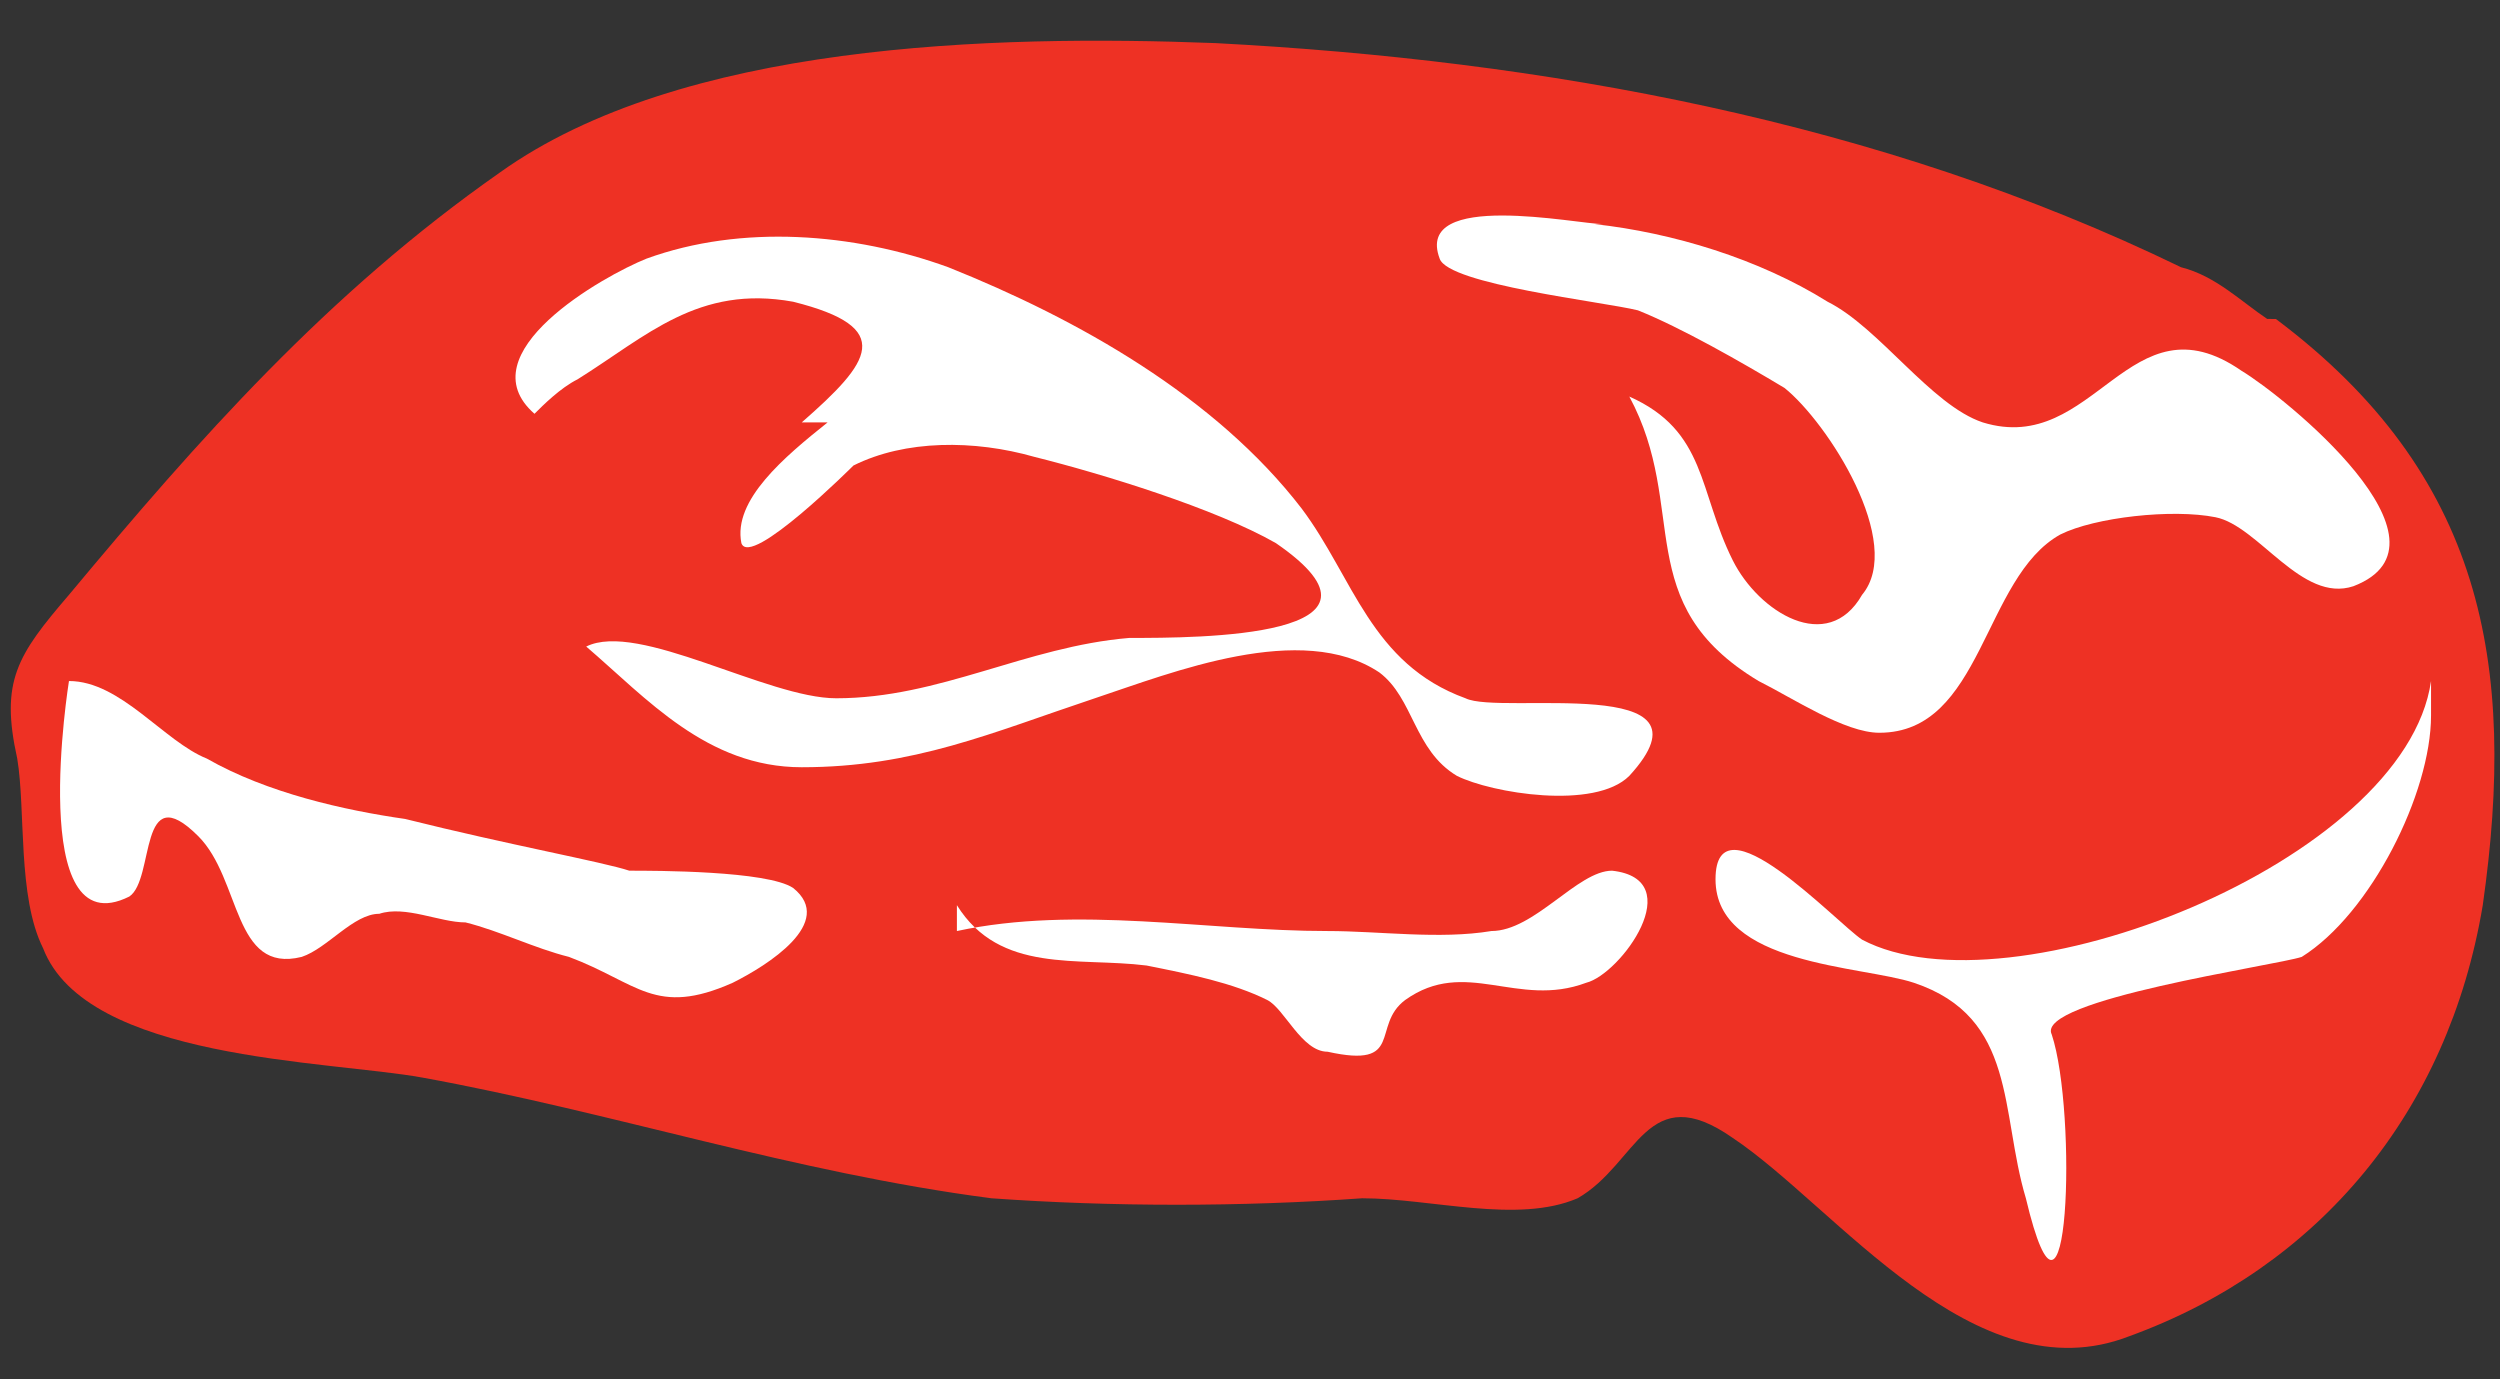
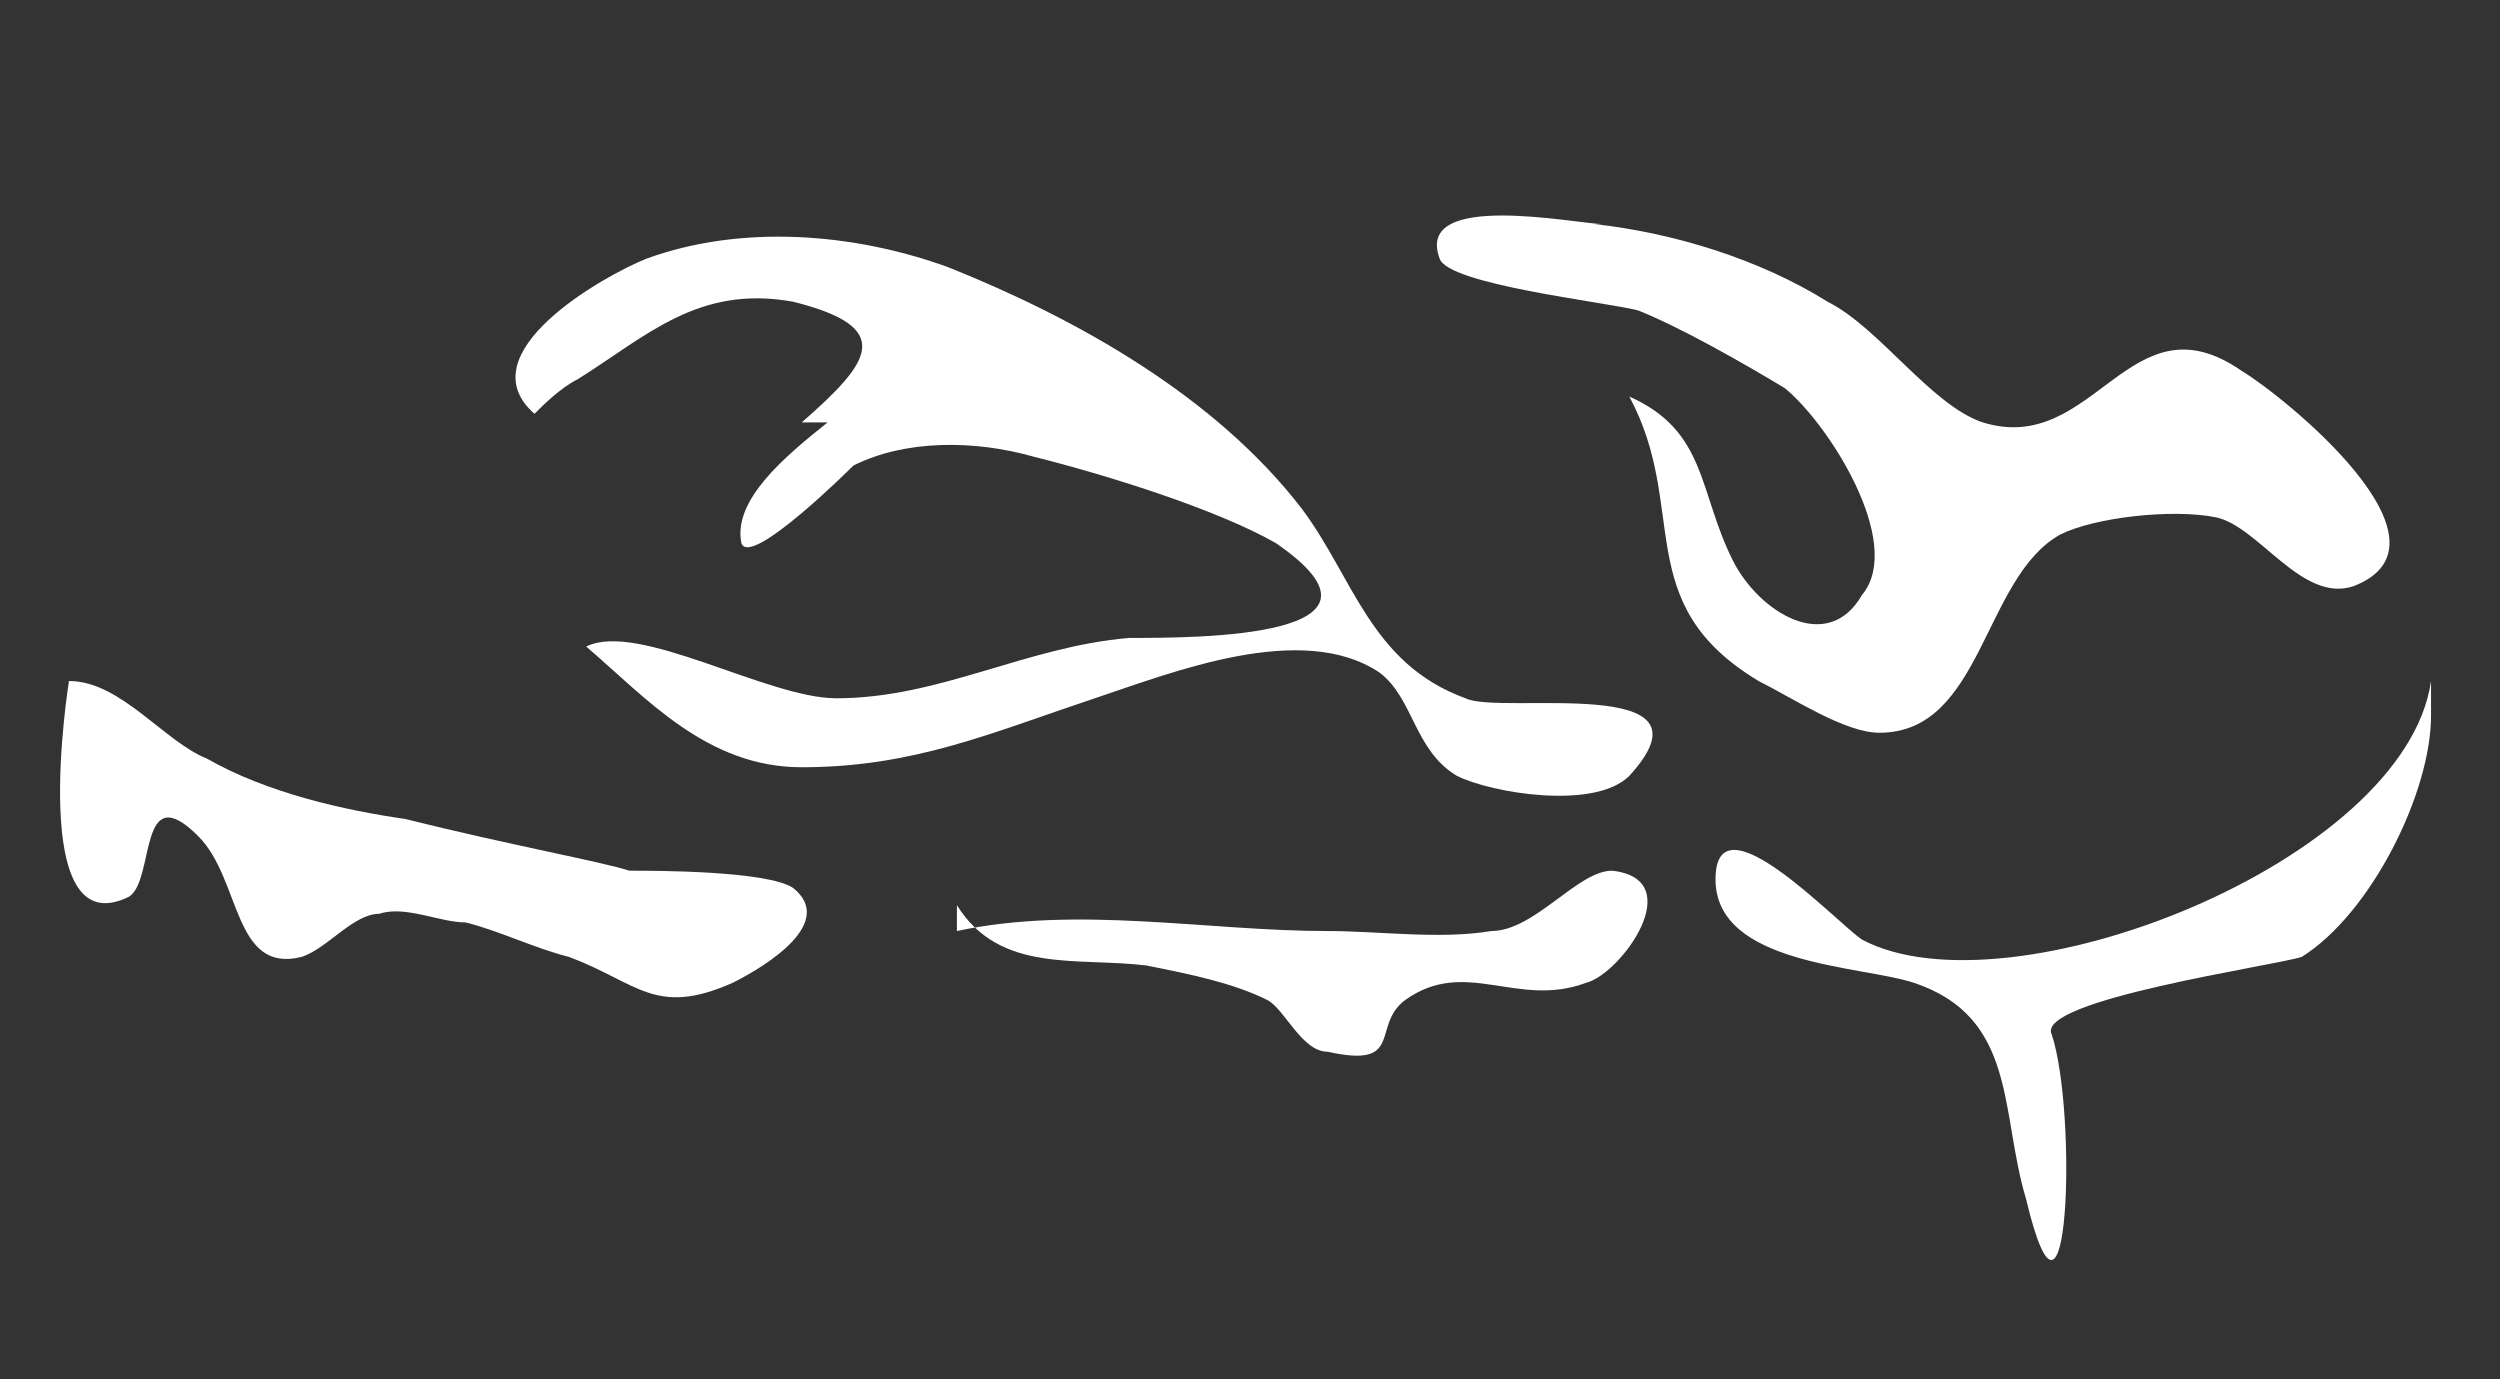
<svg xmlns="http://www.w3.org/2000/svg" viewBox="0 0 29 16" id="a">
  <rect x="0" y="0" width="29" height="16" fill="#333333" stroke="none" />
-   <path fill="#ee3124" d="M26.3,3.7c-.3-.2-.6-.5-1-.6-3.5-1.7-7.4-2.4-11.2-2.6-2.6-.1-6.2,0-8.3,1.5-2,1.4-3.5,3.1-5,4.9-.6.7-.8,1-.6,1.9.1.6,0,1.6.3,2.2.5,1.3,3.3,1.3,4.4,1.5,2.2.4,4.3,1.1,6.6,1.4,1.4.1,2.9.1,4.3,0,.8,0,1.8.3,2.5,0,.7-.4.8-1.4,1.8-.7,1.2.8,2.8,3,4.6,2.3,2.2-.8,3.7-2.6,4.1-5,.4-2.8,0-5-2.4-6.8Z" />
  <path fill="#fff" d="M4.7,9.5c1.2.3,2.3.5,2.6.6.3,0,1.6,0,1.9.2.5.4-.3.9-.7,1.1-.9.4-1.1,0-1.9-.3-.4-.1-.8-.3-1.2-.4-.3,0-.7-.2-1-.1-.3,0-.6.4-.9.5-.8.2-.7-.9-1.2-1.4-.7-.7-.5.5-.8.7-1.2.6-.7-2.5-.7-2.5.6,0,1.1.7,1.6.9.7.4,1.6.6,2.3.7Z" />
  <path fill="#fff" d="M18.6,2.6c-.3,0-2.2-.4-1.9.4.1.3,1.9.5,2.3.6.5.2,1.2.6,1.7.9.5.4,1.4,1.8.9,2.4-.4.7-1.2.2-1.5-.4-.4-.8-.3-1.5-1.2-1.9.7,1.3,0,2.4,1.5,3.3.4.2,1,.6,1.4.6,1.2,0,1.2-1.8,2.1-2.3.4-.2,1.3-.3,1.8-.2.5.1,1,1,1.6.8,1.3-.5-.8-2.2-1.3-2.5-1.3-.9-1.7,1-3,.6-.6-.2-1.2-1.1-1.8-1.4-.8-.5-1.8-.8-2.7-.9Z" />
  <path fill="#fff" d="M28.2,7.9c-.3,2.1-4.9,3.9-6.6,3-.3-.2-1.7-1.7-1.7-.7,0,1,1.7,1,2.3,1.2,1.2.4,1,1.5,1.3,2.5.5,2.1.6-1,.3-1.9-.2-.4,2.6-.8,2.9-.9.8-.5,1.5-1.9,1.5-2.8v-.4Z" />
  <path fill="#fff" d="M11.1,10.8c1.4-.3,2.9,0,4.3,0,.6,0,1.3.1,1.9,0,.5,0,1-.7,1.4-.7.9.1.1,1.2-.3,1.3-.8.3-1.4-.3-2.1.2-.4.3,0,.8-.9.6-.3,0-.5-.5-.7-.6-.4-.2-.9-.3-1.4-.4-.8-.1-1.7.1-2.2-.7Z" />
  <path fill="#fff" d="M9.3,4.9c.8-.7,1.1-1.1-.1-1.4-1.1-.2-1.7.4-2.5.9-.2.1-.4.3-.5.4-.8-.7.8-1.6,1.3-1.8,1.1-.4,2.4-.3,3.5.1,1.5.6,3.1,1.5,4.1,2.8.6.8.8,1.8,1.9,2.2.4.2,3-.3,1.9.9-.4.4-1.6.2-2,0-.5-.3-.5-.9-.9-1.2-.9-.6-2.4,0-3.3.3-1.2.4-2.1.8-3.4.8-1.1,0-1.8-.8-2.5-1.4.6-.3,2.1.6,2.9.6,1.2,0,2.2-.6,3.4-.7.8,0,3.3,0,1.7-1.1-.7-.4-2-.8-2.8-1-.7-.2-1.5-.2-2.1.1,0,0-1.2,1.2-1.3.9-.1-.5.5-1,1-1.4Z" />
</svg>